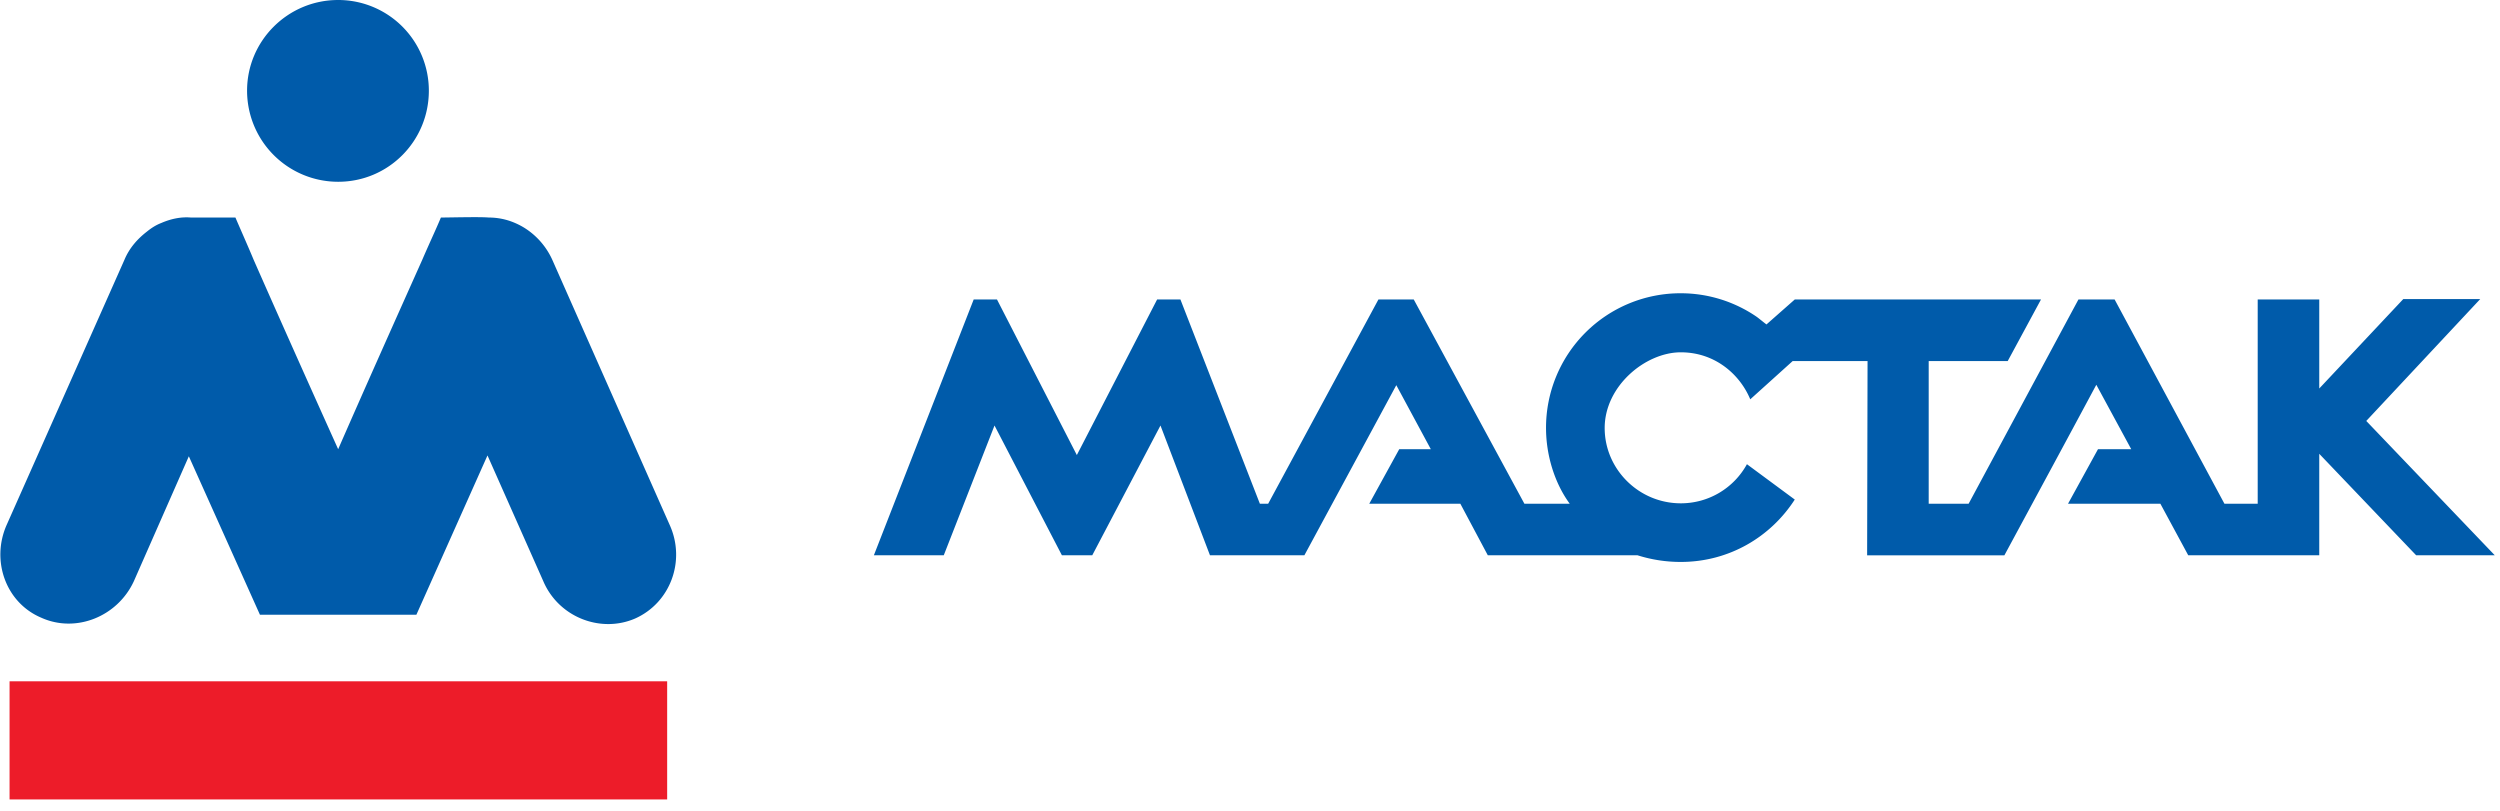
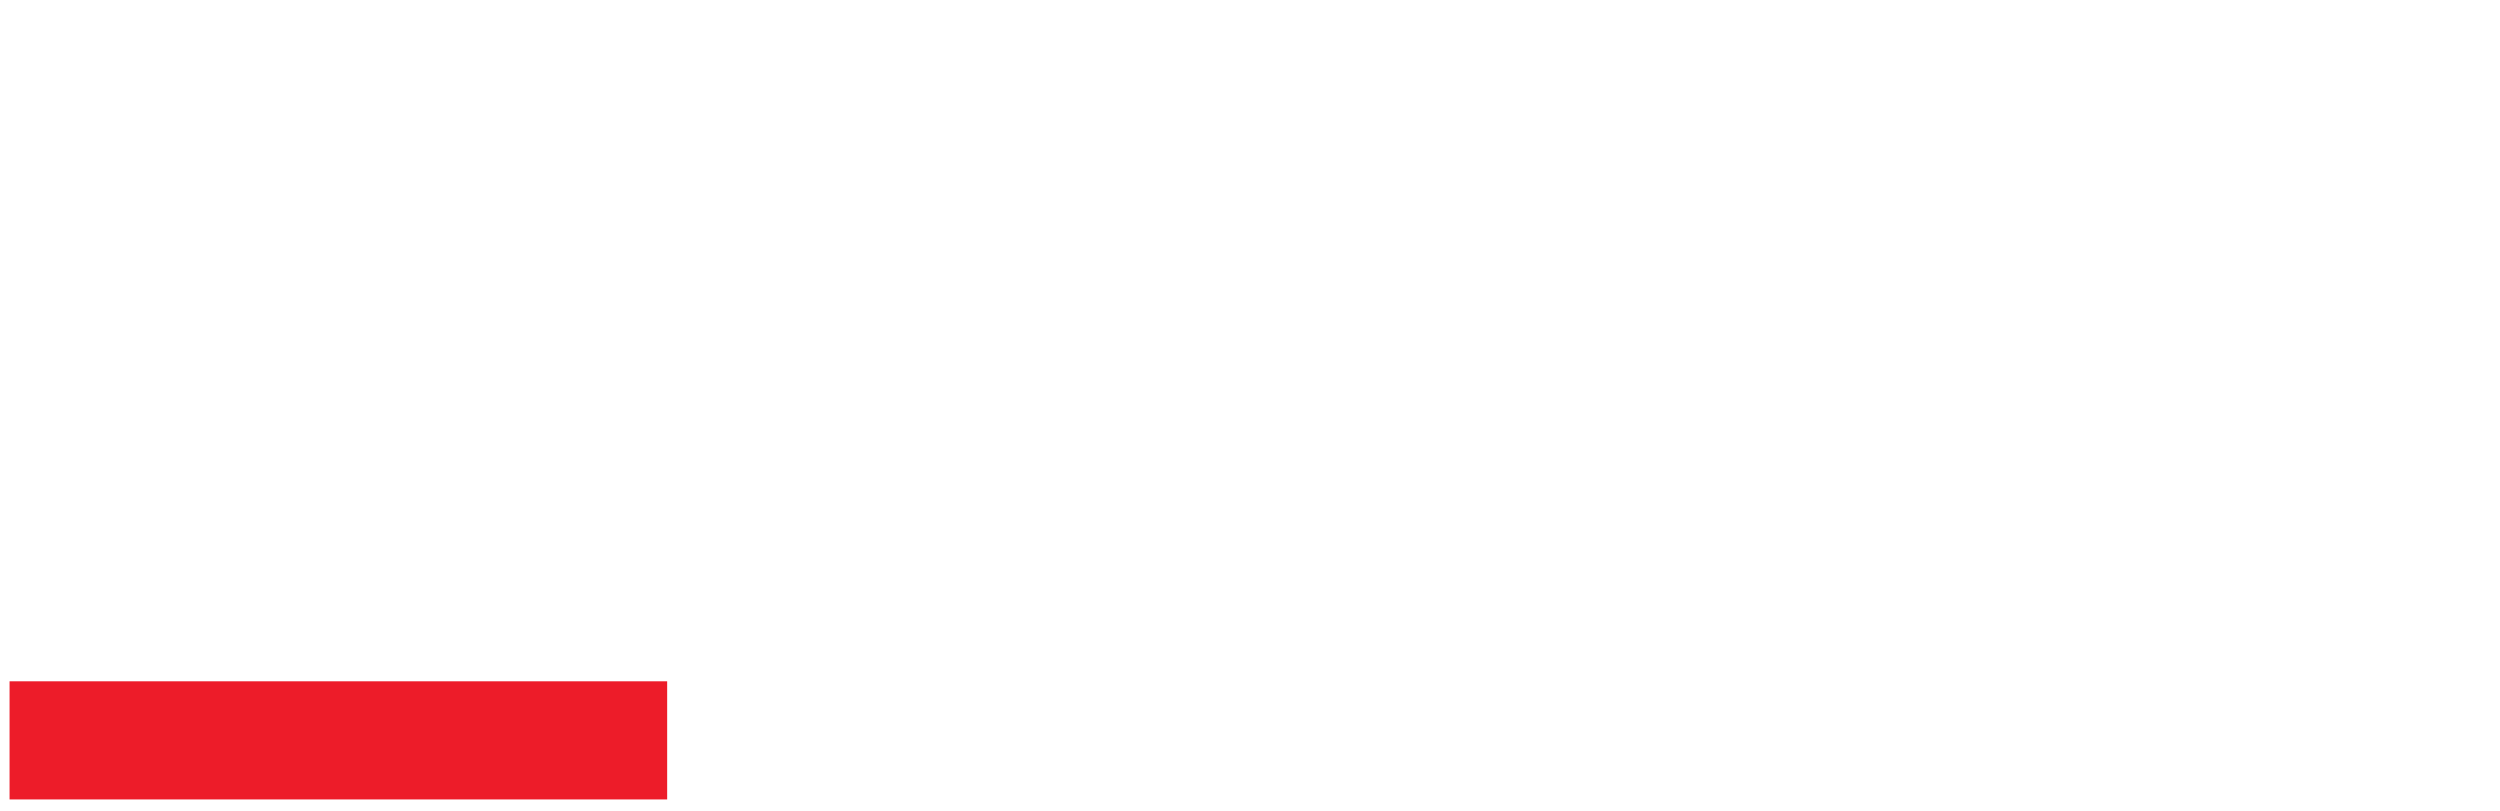
<svg xmlns="http://www.w3.org/2000/svg" width="148" height="48" viewBox="0 0 148 48">
  <g fill="none" fill-rule="nonzero">
-     <path fill="#ED1C29" d="M.566 40.333h38.93v6.994H.566z" />
-     <path fill="#005BAA" d="M51.734 32.872h4.137l3.004-7.682 3.989 7.682h1.798L68.7 25.19l2.93 7.682h5.59l5.441-10.07 2.044 3.791h-1.871L81.06 29.82h5.392l1.626 3.053h8.864a8.46 8.46 0 0 0 2.56.394c2.857 0 5.32-1.477 6.748-3.693l-2.832-2.093a4.457 4.457 0 0 1-3.915 2.315c-2.487 0-4.506-2.02-4.506-4.457 0-2.487 2.413-4.482 4.506-4.482 2.068 0 3.521 1.354 4.112 2.783l2.512-2.266h4.432l-.025 11.5h8.126c1.822-3.374 3.62-6.698 5.442-10.096l2.068 3.816h-1.97l-1.772 3.226h5.466l1.65 3.053h7.756v-6.008l5.737 6.008h4.654l-7.608-7.953 6.746-7.215h-4.555l-4.974 5.294V17.73h-3.644v12.09h-1.97l-6.5-12.09h-2.143l-6.5 12.09h-2.364v-8.446h4.678l1.97-3.644h-14.577l-1.675 1.477c-.197-.147-.369-.295-.566-.443a7.943 7.943 0 0 0-4.506-1.403 7.96 7.96 0 0 0-7.978 7.978c0 1.625.517 3.275 1.403 4.481h-2.684l-6.55-12.09h-2.092l-6.526 12.09h-.492l-4.703-12.09h-1.38l-4.752 9.21-4.727-9.21h-1.38l-5.909 15.143ZM20.02 0a5.365 5.365 0 0 1 5.368 5.368c0 2.98-2.389 5.393-5.368 5.393a5.391 5.391 0 0 1-5.393-5.393C14.626 2.413 17.04 0 20.02 0Zm8.84 26.963 3.3 7.436c.91 2.142 3.397 3.103 5.441 2.216 2.093-.935 3.004-3.422 2.044-5.54L32.7 15.39a4.355 4.355 0 0 0-1.428-1.749 4.074 4.074 0 0 0-.788-.443 3.892 3.892 0 0 0-1.551-.32c-.517-.05-2.315 0-2.832 0-.32.763-.64 1.428-1.108 2.512-1.674 3.743-3.349 7.485-4.974 11.203-1.674-3.718-3.349-7.46-4.999-11.203-.295-.714-.788-1.822-1.083-2.512h-2.635c-.59-.05-1.182.074-1.748.32-.32.123-.591.296-.862.517-.542.419-1.034.96-1.33 1.675L.394 31.075c-.936 2.118-.05 4.605 2.044 5.491 2.068.936 4.53-.074 5.49-2.167l3.251-7.387 4.21 9.382h9.26l4.21-9.431Z" />
+     <path fill="#ED1C29" d="M.566 40.333h38.93v6.994H.566" />
  </g>
</svg>